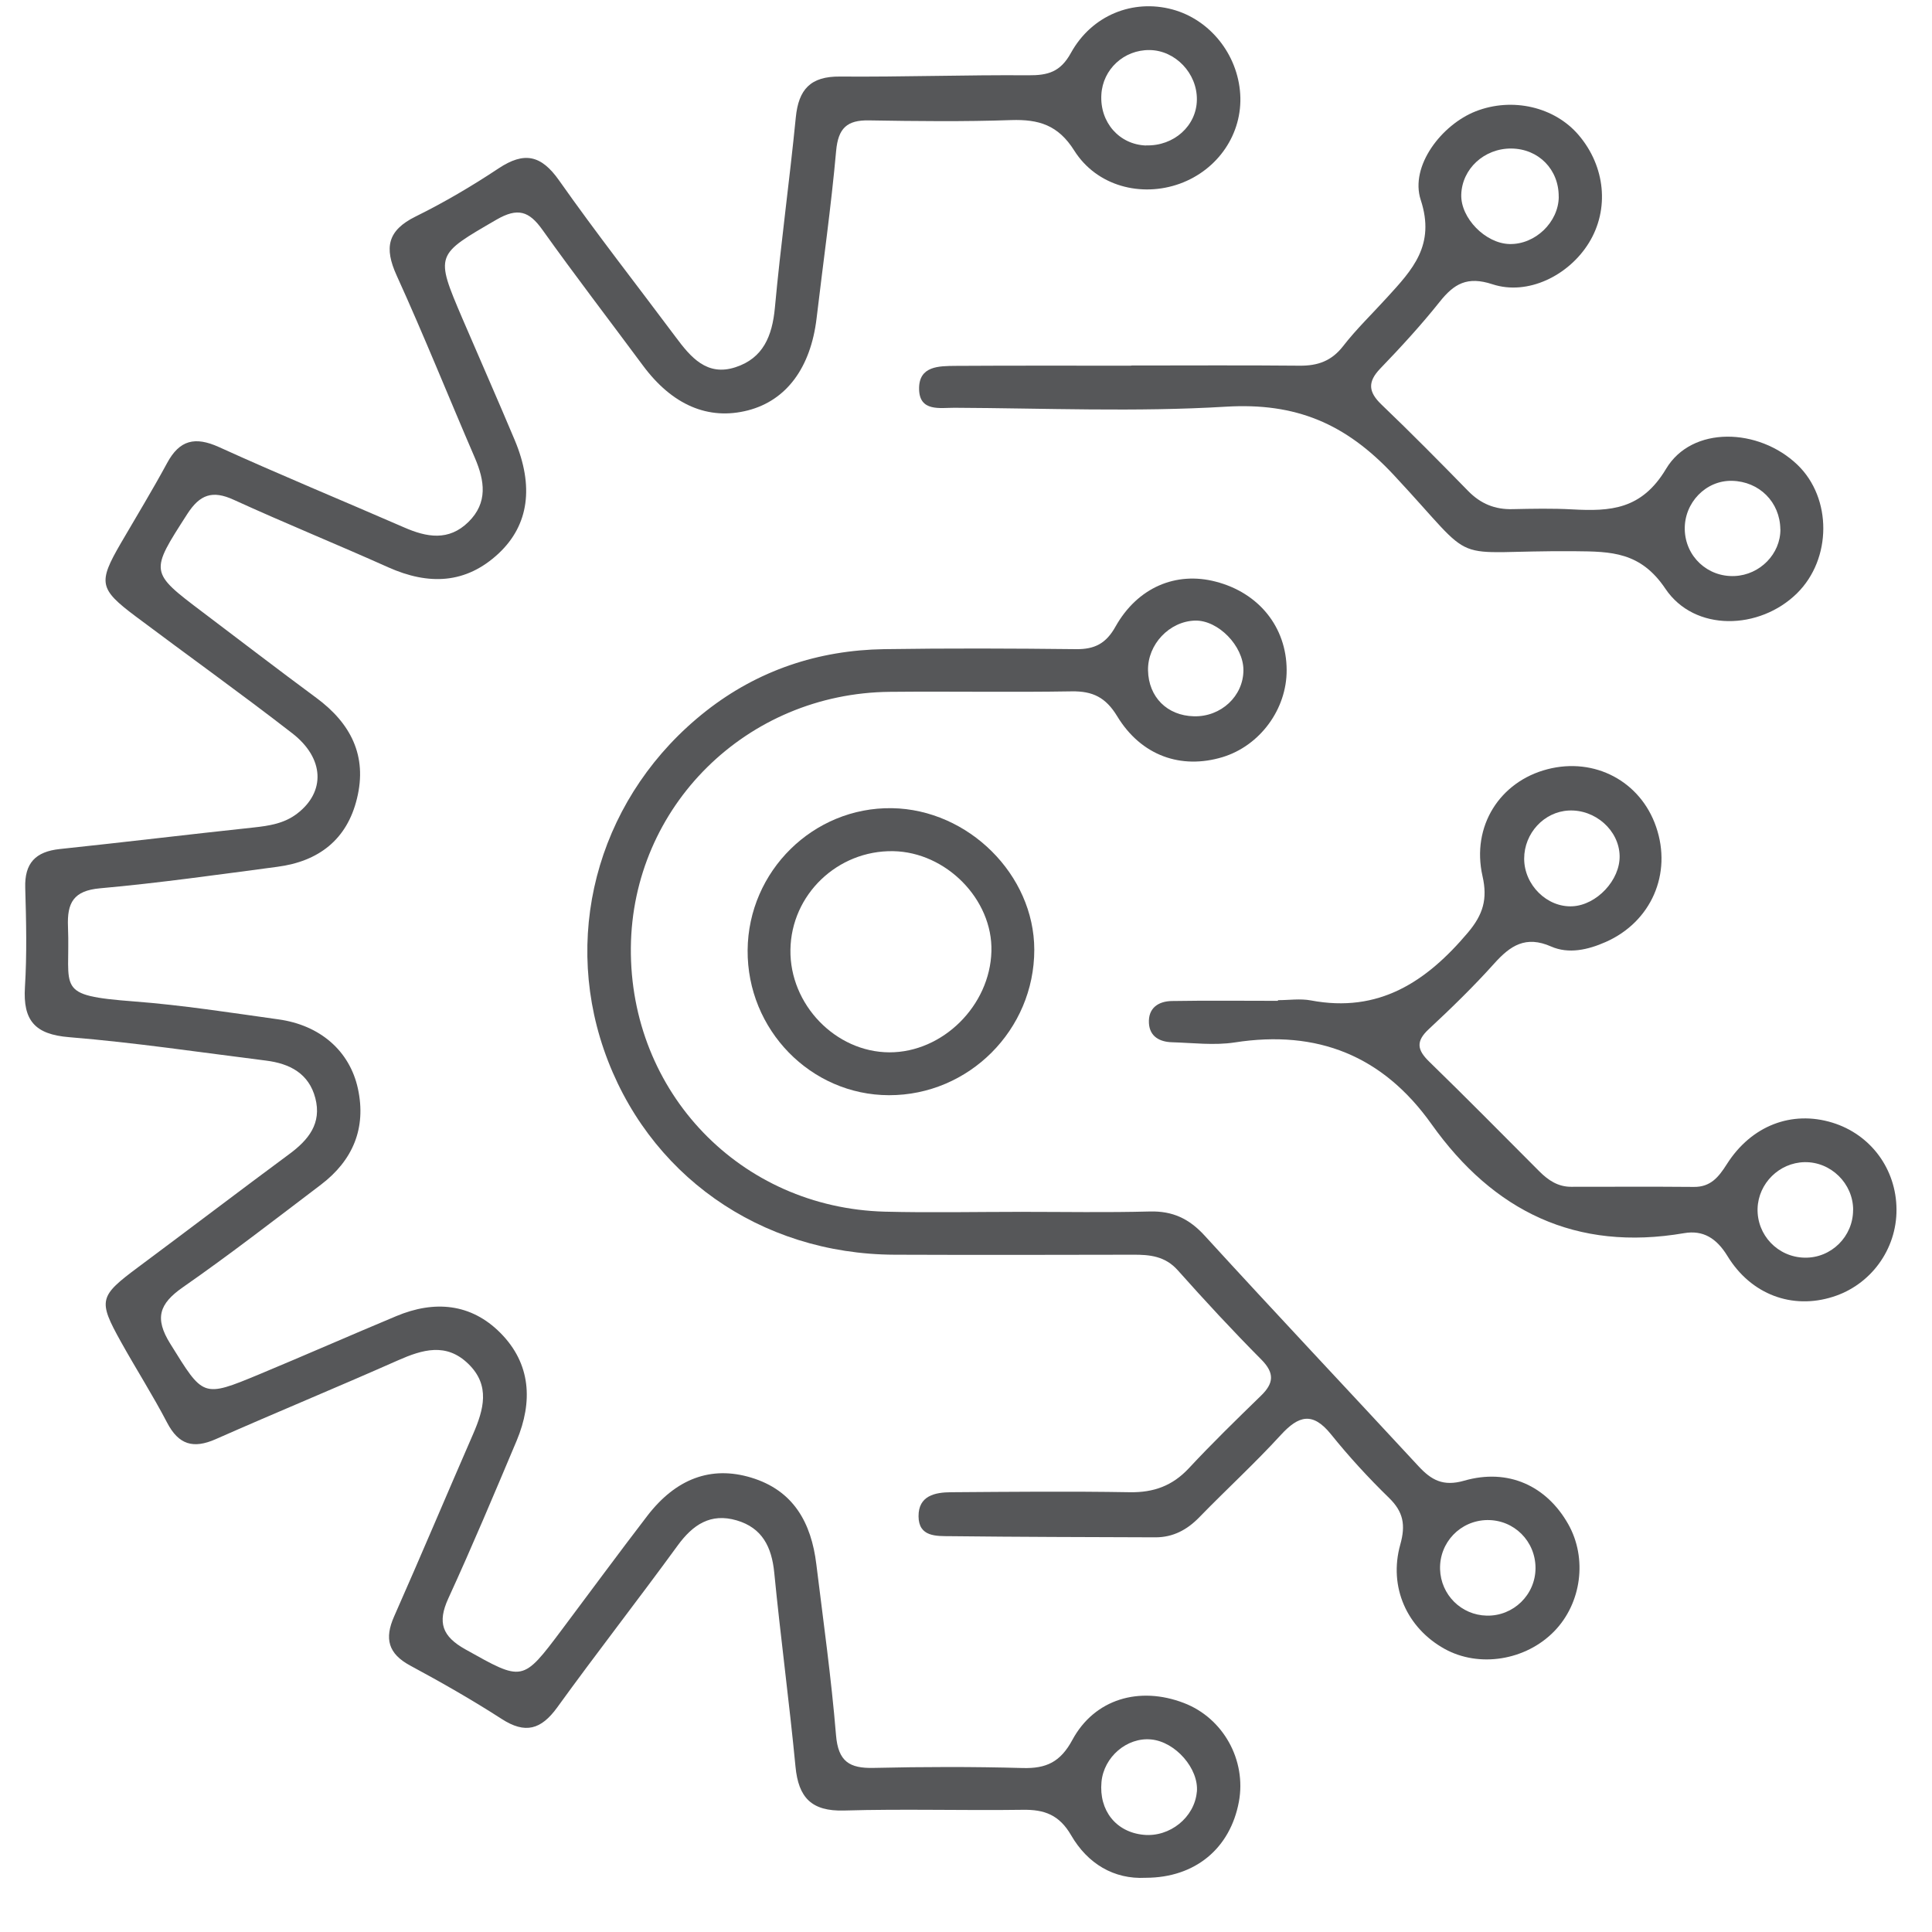
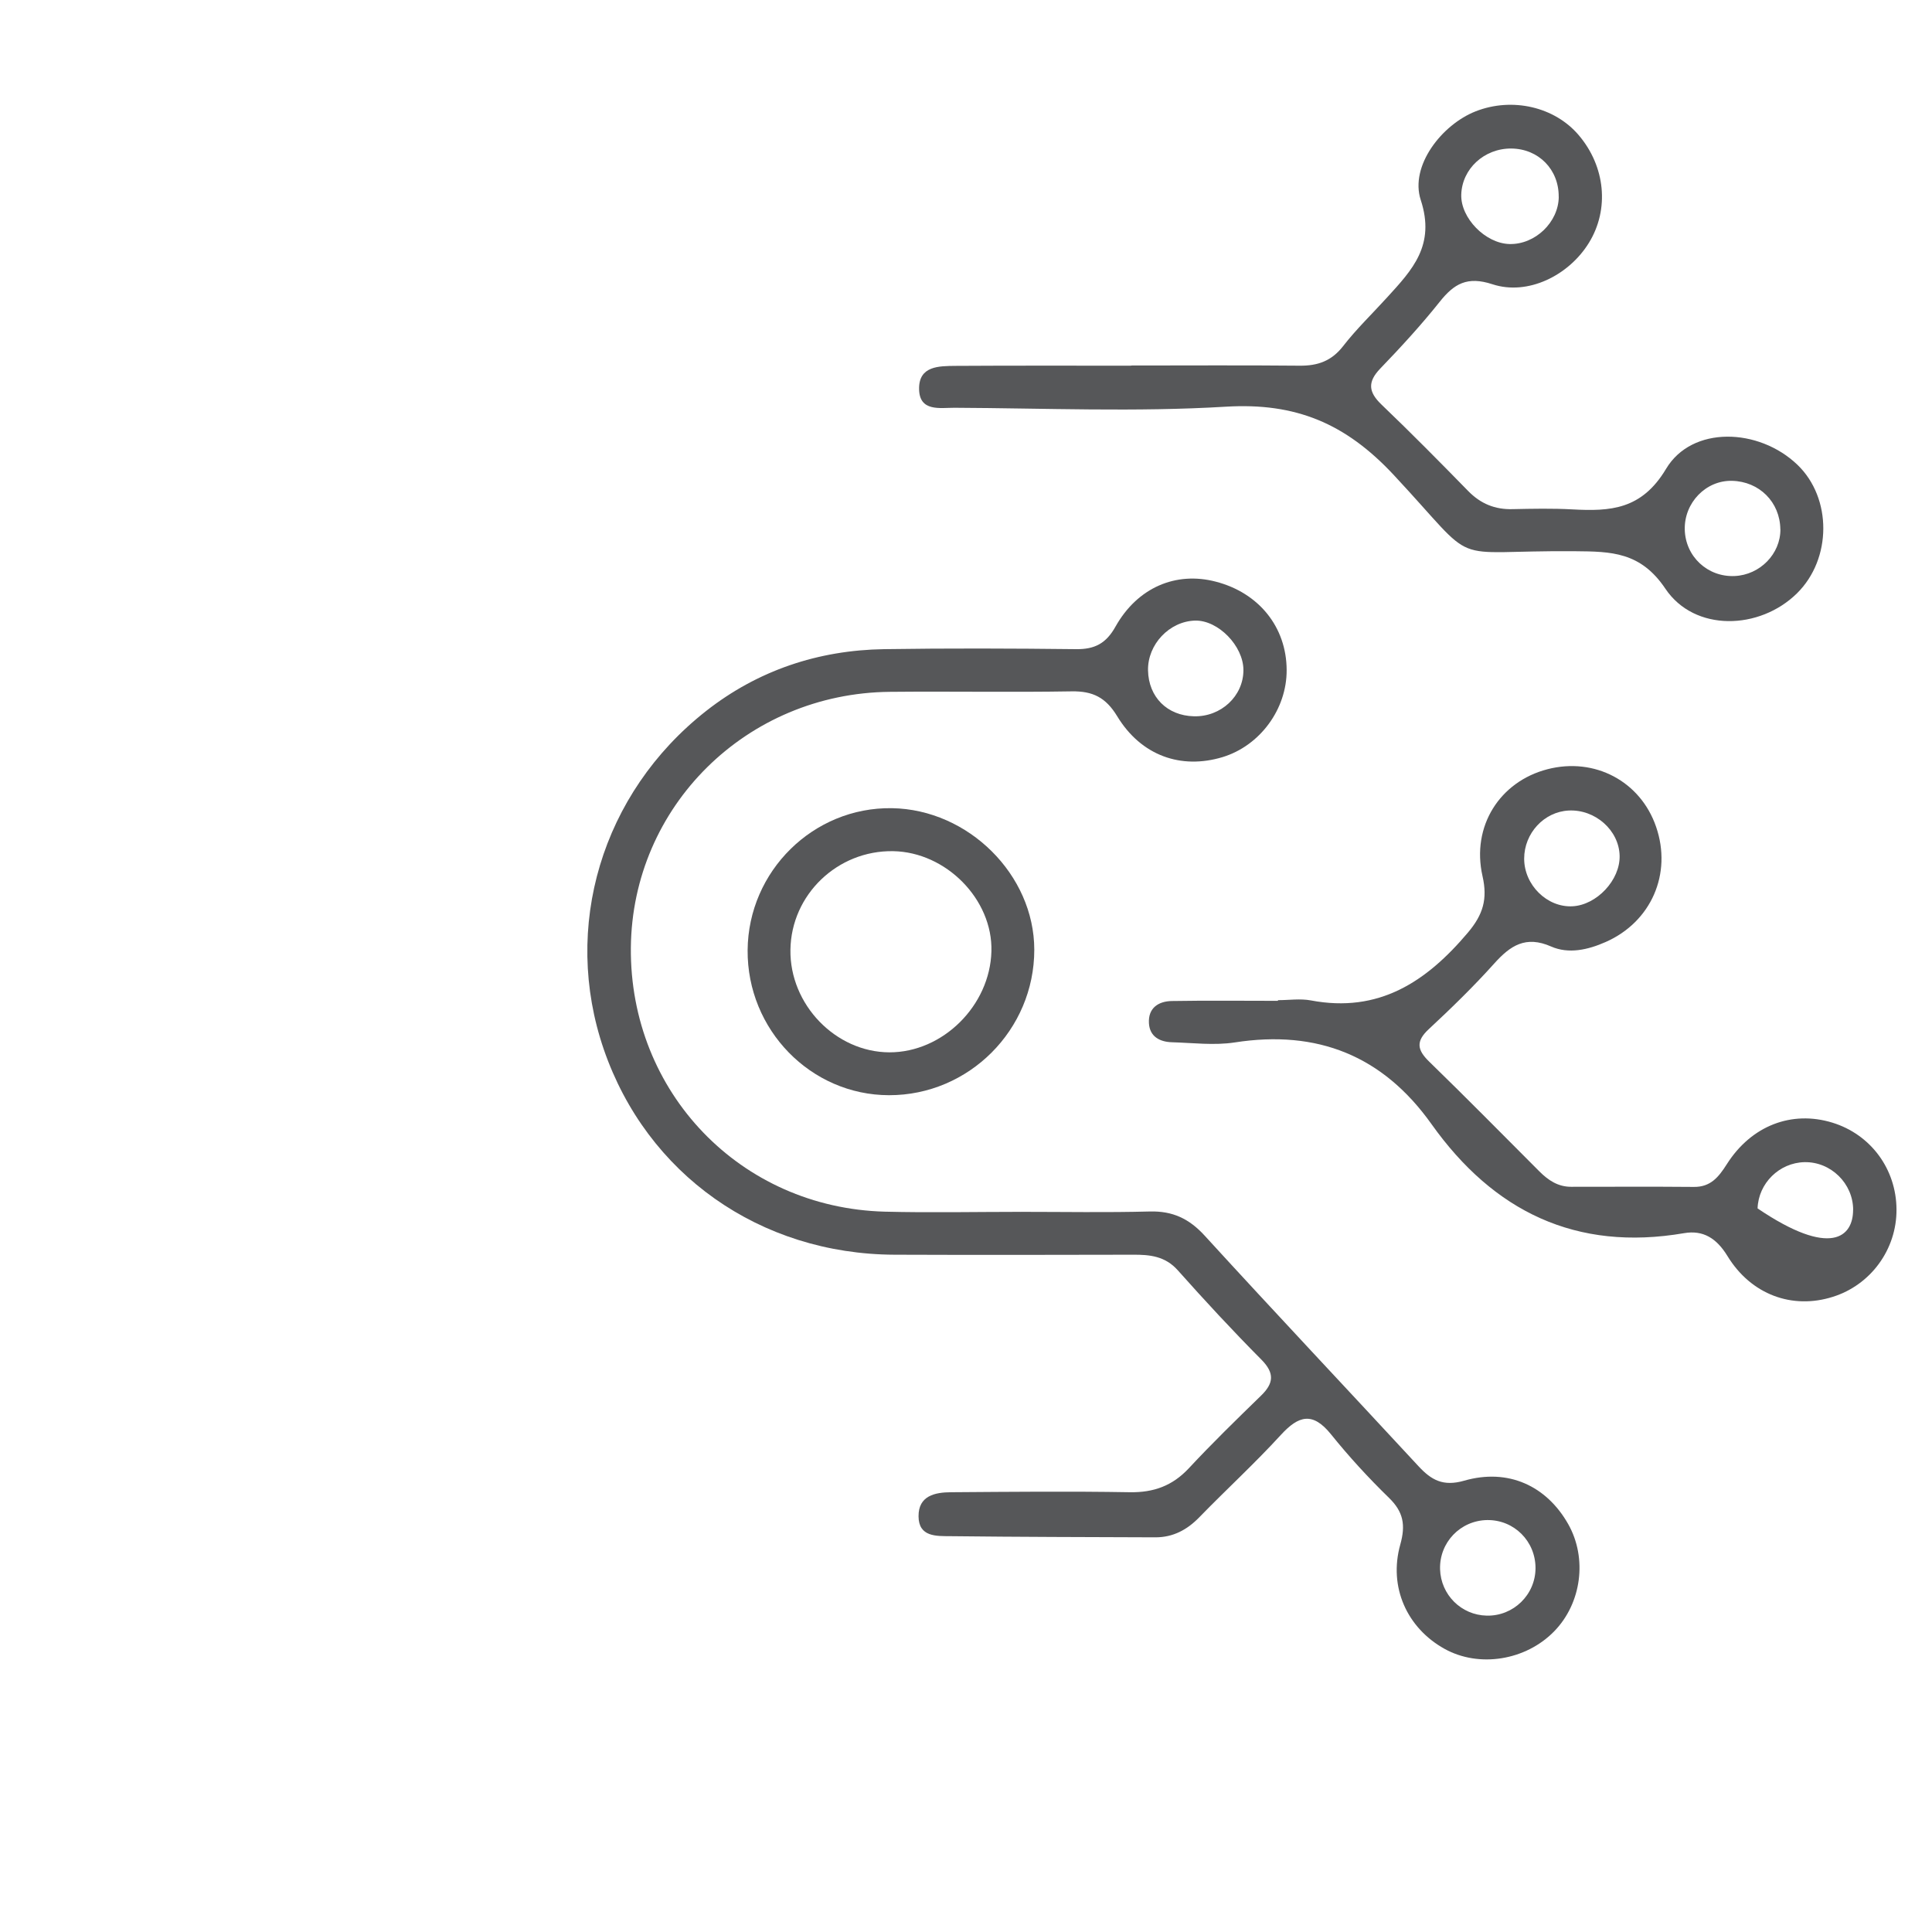
<svg xmlns="http://www.w3.org/2000/svg" width="32" height="32" viewBox="0 0 32 32" fill="none">
-   <path d="M18.974 31.102C18.449 31.13 18.014 30.868 17.742 30.399C17.545 30.059 17.299 29.97 16.939 29.976C15.952 29.99 14.965 29.959 13.979 29.988C13.44 30.003 13.225 29.773 13.176 29.262C13.073 28.19 12.929 27.121 12.824 26.048C12.782 25.623 12.625 25.306 12.201 25.182C11.77 25.056 11.476 25.253 11.224 25.599C10.568 26.499 9.881 27.379 9.228 28.282C8.962 28.648 8.7 28.724 8.309 28.471C7.818 28.154 7.308 27.864 6.794 27.587C6.429 27.39 6.365 27.141 6.528 26.773C6.972 25.77 7.397 24.759 7.835 23.755C8.011 23.349 8.126 22.948 7.757 22.59C7.392 22.234 6.998 22.352 6.591 22.532C5.589 22.976 4.575 23.394 3.573 23.837C3.201 24.001 2.958 23.93 2.767 23.562C2.531 23.11 2.255 22.677 2.006 22.23C1.619 21.535 1.64 21.471 2.293 20.985C3.128 20.364 3.956 19.733 4.793 19.114C5.111 18.879 5.331 18.607 5.223 18.189C5.116 17.778 4.797 17.616 4.408 17.567C3.321 17.431 2.236 17.268 1.146 17.179C0.576 17.133 0.379 16.901 0.413 16.351C0.447 15.804 0.434 15.254 0.418 14.706C0.405 14.295 0.589 14.106 0.988 14.063C2.06 13.95 3.129 13.82 4.199 13.706C4.458 13.678 4.707 13.64 4.92 13.477C5.393 13.117 5.376 12.56 4.84 12.145C3.988 11.484 3.11 10.857 2.248 10.21C1.64 9.754 1.623 9.65 2.001 8.998C2.258 8.556 2.525 8.118 2.768 7.669C2.974 7.287 3.23 7.226 3.625 7.404C4.639 7.865 5.67 8.29 6.692 8.735C7.068 8.9 7.432 8.966 7.758 8.646C8.084 8.326 8.028 7.963 7.865 7.583C7.43 6.576 7.023 5.558 6.569 4.561C6.362 4.104 6.416 3.817 6.884 3.586C7.358 3.352 7.817 3.082 8.258 2.789C8.682 2.508 8.962 2.565 9.26 2.988C9.88 3.869 10.546 4.718 11.191 5.582C11.44 5.917 11.709 6.238 12.183 6.082C12.64 5.933 12.79 5.566 12.834 5.103C12.931 4.048 13.077 2.999 13.181 1.944C13.227 1.48 13.425 1.263 13.912 1.268C14.953 1.276 15.995 1.239 17.035 1.247C17.358 1.249 17.564 1.192 17.737 0.878C18.085 0.247 18.769 -0.018 19.417 0.156C20.039 0.323 20.501 0.899 20.542 1.56C20.582 2.213 20.177 2.812 19.54 3.043C18.903 3.272 18.166 3.085 17.793 2.494C17.526 2.069 17.203 1.975 16.75 1.989C15.965 2.016 15.179 2.007 14.393 1.994C14.028 1.987 13.883 2.124 13.849 2.499C13.766 3.426 13.634 4.349 13.525 5.274C13.427 6.091 13.026 6.632 12.389 6.797C11.732 6.966 11.134 6.709 10.648 6.053C10.093 5.304 9.525 4.565 8.984 3.806C8.763 3.496 8.576 3.434 8.222 3.639C7.214 4.225 7.203 4.208 7.658 5.274C7.946 5.946 8.242 6.614 8.525 7.288C8.845 8.05 8.763 8.692 8.262 9.164C7.715 9.677 7.096 9.693 6.432 9.397C5.582 9.016 4.718 8.665 3.871 8.278C3.518 8.116 3.31 8.19 3.101 8.515C2.483 9.478 2.472 9.471 3.359 10.141C3.986 10.615 4.609 11.093 5.241 11.56C5.809 11.98 6.086 12.518 5.913 13.224C5.748 13.909 5.275 14.268 4.593 14.357C3.616 14.486 2.639 14.625 1.658 14.713C1.215 14.752 1.11 14.955 1.126 15.348C1.168 16.396 0.893 16.485 2.221 16.587C3.02 16.648 3.817 16.773 4.612 16.884C5.299 16.979 5.791 17.403 5.928 18.03C6.07 18.685 5.845 19.219 5.317 19.621C4.56 20.195 3.809 20.778 3.029 21.321C2.636 21.595 2.556 21.834 2.821 22.258C3.369 23.139 3.35 23.155 4.294 22.763C5.053 22.447 5.805 22.116 6.564 21.799C7.193 21.535 7.801 21.586 8.289 22.078C8.795 22.588 8.827 23.217 8.558 23.861C8.189 24.736 7.821 25.613 7.425 26.476C7.242 26.876 7.325 27.104 7.707 27.318C8.66 27.851 8.652 27.865 9.305 26.994C9.776 26.366 10.241 25.733 10.72 25.109C11.196 24.489 11.778 24.274 12.439 24.473C13.145 24.685 13.438 25.224 13.521 25.909C13.637 26.852 13.769 27.794 13.847 28.739C13.883 29.177 14.07 29.292 14.472 29.282C15.294 29.263 16.117 29.261 16.939 29.284C17.329 29.295 17.564 29.185 17.762 28.818C18.129 28.139 18.872 27.924 19.609 28.207C20.26 28.456 20.647 29.153 20.52 29.842C20.377 30.613 19.799 31.1 18.98 31.102H18.974ZM18.983 2.408C19.443 2.422 19.819 2.084 19.824 1.653C19.831 1.215 19.467 0.833 19.04 0.829C18.616 0.824 18.265 1.148 18.242 1.567C18.215 2.028 18.541 2.396 18.984 2.41L18.983 2.408ZM19.824 29.68C19.859 29.297 19.471 28.85 19.068 28.811C18.667 28.771 18.282 29.1 18.244 29.515C18.2 29.988 18.485 30.346 18.941 30.39C19.375 30.433 19.785 30.102 19.823 29.68H19.824Z" fill="url(#paint0_linear_344_1597)" />
  <path d="M16.907 20.072C17.62 20.072 18.333 20.085 19.044 20.066C19.423 20.056 19.696 20.185 19.953 20.466C21.123 21.746 22.314 23.009 23.492 24.282C23.706 24.514 23.901 24.625 24.251 24.525C24.98 24.315 25.616 24.61 25.975 25.245C26.294 25.81 26.196 26.555 25.742 27.02C25.27 27.504 24.497 27.627 23.926 27.31C23.308 26.967 22.995 26.29 23.193 25.583C23.284 25.258 23.245 25.041 23.005 24.808C22.665 24.477 22.342 24.125 22.045 23.756C21.742 23.381 21.51 23.444 21.214 23.768C20.783 24.239 20.31 24.672 19.864 25.131C19.661 25.34 19.428 25.463 19.139 25.463C18.006 25.459 16.874 25.457 15.741 25.444C15.511 25.442 15.216 25.459 15.214 25.116C15.211 24.773 15.486 24.717 15.755 24.716C16.742 24.709 17.728 24.699 18.715 24.716C19.109 24.722 19.418 24.61 19.689 24.321C20.075 23.906 20.481 23.511 20.887 23.116C21.098 22.911 21.114 22.743 20.892 22.519C20.416 22.04 19.957 21.544 19.507 21.039C19.298 20.805 19.044 20.78 18.764 20.782C17.449 20.785 16.133 20.787 14.817 20.782C12.585 20.773 10.713 19.449 10.001 17.382C9.306 15.36 9.962 13.14 11.693 11.778C12.551 11.104 13.551 10.769 14.643 10.752C15.703 10.736 16.763 10.74 17.823 10.752C18.131 10.756 18.321 10.658 18.477 10.377C18.843 9.728 19.479 9.462 20.137 9.634C20.852 9.819 21.308 10.387 21.311 11.096C21.315 11.746 20.869 12.351 20.25 12.54C19.562 12.748 18.902 12.518 18.504 11.863C18.315 11.551 18.099 11.446 17.753 11.451C16.748 11.468 15.742 11.449 14.738 11.459C12.365 11.482 10.471 13.357 10.449 15.696C10.428 18.091 12.262 20.005 14.656 20.069C15.405 20.088 16.155 20.072 16.904 20.072V20.075L16.907 20.072ZM25.433 25.973C25.433 25.525 25.076 25.171 24.632 25.177C24.188 25.184 23.839 25.548 23.852 25.992C23.865 26.415 24.203 26.751 24.625 26.76C25.067 26.77 25.432 26.414 25.433 25.973ZM20.595 11.099C20.595 10.698 20.176 10.27 19.795 10.279C19.369 10.29 19.006 10.674 19.015 11.104C19.024 11.545 19.331 11.853 19.774 11.864C20.224 11.876 20.595 11.529 20.595 11.099Z" fill="url(#paint1_linear_344_1597)" />
  <path d="M18.734 6.054C19.666 6.054 20.599 6.048 21.531 6.057C21.825 6.059 22.053 5.98 22.243 5.737C22.466 5.449 22.732 5.194 22.977 4.924C23.392 4.469 23.778 4.063 23.532 3.312C23.348 2.75 23.879 2.064 24.444 1.843C25.049 1.607 25.749 1.769 26.148 2.238C26.591 2.758 26.659 3.467 26.318 4.021C25.986 4.562 25.306 4.901 24.719 4.708C24.302 4.571 24.084 4.699 23.845 5C23.538 5.385 23.203 5.75 22.861 6.105C22.647 6.328 22.666 6.494 22.882 6.701C23.37 7.168 23.846 7.65 24.319 8.134C24.525 8.344 24.762 8.441 25.053 8.433C25.383 8.426 25.713 8.419 26.041 8.437C26.671 8.471 27.19 8.444 27.595 7.766C28.023 7.048 29.131 7.084 29.772 7.699C30.345 8.25 30.342 9.257 29.764 9.827C29.145 10.437 28.067 10.47 27.584 9.751C27.174 9.14 26.686 9.135 26.092 9.13C23.893 9.11 24.552 9.439 23.082 7.864C22.283 7.009 21.457 6.667 20.306 6.736C18.812 6.826 17.309 6.761 15.81 6.754C15.571 6.753 15.228 6.824 15.223 6.444C15.217 6.058 15.554 6.063 15.828 6.06C16.796 6.054 17.766 6.057 18.734 6.057V6.055V6.054ZM25.817 3.26C25.821 2.808 25.485 2.465 25.033 2.46C24.584 2.456 24.215 2.796 24.203 3.225C24.192 3.612 24.604 4.033 25.003 4.042C25.427 4.052 25.814 3.681 25.818 3.26H25.817ZM29.488 8.766C29.482 8.316 29.14 7.974 28.687 7.964C28.255 7.954 27.894 8.327 27.905 8.772C27.916 9.218 28.283 9.56 28.73 9.541C29.151 9.523 29.493 9.173 29.489 8.765L29.488 8.766Z" fill="url(#paint2_linear_344_1597)" />
-   <path d="M21.165 16.566C21.348 16.566 21.535 16.537 21.712 16.57C22.837 16.783 23.624 16.263 24.313 15.447C24.564 15.149 24.642 14.893 24.555 14.511C24.368 13.684 24.842 12.945 25.63 12.741C26.412 12.538 27.171 12.94 27.43 13.694C27.698 14.471 27.35 15.269 26.596 15.602C26.303 15.732 25.982 15.805 25.691 15.677C25.271 15.492 25.016 15.661 24.749 15.959C24.407 16.34 24.04 16.697 23.665 17.046C23.448 17.247 23.472 17.39 23.672 17.584C24.288 18.183 24.891 18.795 25.498 19.403C25.645 19.55 25.807 19.658 26.024 19.657C26.701 19.657 27.376 19.653 28.053 19.659C28.333 19.663 28.466 19.496 28.602 19.282C29.009 18.642 29.677 18.389 30.348 18.594C30.985 18.789 31.409 19.363 31.412 20.033C31.416 20.693 30.986 21.283 30.356 21.48C29.689 21.691 29.005 21.448 28.611 20.802C28.431 20.508 28.208 20.371 27.894 20.425C26.104 20.732 24.739 20.065 23.711 18.62C22.904 17.485 21.821 17.053 20.451 17.266C20.112 17.318 19.757 17.273 19.411 17.263C19.21 17.257 19.043 17.17 19.03 16.948C19.015 16.695 19.187 16.583 19.412 16.58C19.997 16.57 20.581 16.577 21.167 16.577C21.167 16.573 21.167 16.57 21.167 16.567L21.165 16.566ZM30.694 20.04C30.694 19.602 30.324 19.24 29.888 19.249C29.47 19.258 29.125 19.599 29.111 20.015C29.098 20.457 29.446 20.822 29.89 20.831C30.33 20.84 30.694 20.481 30.693 20.04H30.694ZM26.826 14.172C26.815 13.751 26.421 13.402 25.981 13.425C25.574 13.446 25.245 13.801 25.245 14.222C25.245 14.658 25.624 15.032 26.044 15.011C26.447 14.991 26.837 14.575 26.826 14.172Z" fill="url(#paint3_linear_344_1597)" />
+   <path d="M21.165 16.566C21.348 16.566 21.535 16.537 21.712 16.57C22.837 16.783 23.624 16.263 24.313 15.447C24.564 15.149 24.642 14.893 24.555 14.511C24.368 13.684 24.842 12.945 25.63 12.741C26.412 12.538 27.171 12.94 27.43 13.694C27.698 14.471 27.35 15.269 26.596 15.602C26.303 15.732 25.982 15.805 25.691 15.677C25.271 15.492 25.016 15.661 24.749 15.959C24.407 16.34 24.04 16.697 23.665 17.046C23.448 17.247 23.472 17.39 23.672 17.584C24.288 18.183 24.891 18.795 25.498 19.403C25.645 19.55 25.807 19.658 26.024 19.657C26.701 19.657 27.376 19.653 28.053 19.659C28.333 19.663 28.466 19.496 28.602 19.282C29.009 18.642 29.677 18.389 30.348 18.594C30.985 18.789 31.409 19.363 31.412 20.033C31.416 20.693 30.986 21.283 30.356 21.48C29.689 21.691 29.005 21.448 28.611 20.802C28.431 20.508 28.208 20.371 27.894 20.425C26.104 20.732 24.739 20.065 23.711 18.62C22.904 17.485 21.821 17.053 20.451 17.266C20.112 17.318 19.757 17.273 19.411 17.263C19.21 17.257 19.043 17.17 19.03 16.948C19.015 16.695 19.187 16.583 19.412 16.58C19.997 16.57 20.581 16.577 21.167 16.577C21.167 16.573 21.167 16.57 21.167 16.567L21.165 16.566ZM30.694 20.04C30.694 19.602 30.324 19.24 29.888 19.249C29.47 19.258 29.125 19.599 29.111 20.015C30.33 20.84 30.694 20.481 30.693 20.04H30.694ZM26.826 14.172C26.815 13.751 26.421 13.402 25.981 13.425C25.574 13.446 25.245 13.801 25.245 14.222C25.245 14.658 25.624 15.032 26.044 15.011C26.447 14.991 26.837 14.575 26.826 14.172Z" fill="url(#paint3_linear_344_1597)" />
  <path d="M12.383 15.737C12.394 14.427 13.472 13.366 14.773 13.386C16.04 13.406 17.13 14.49 17.131 15.73C17.132 17.057 16.048 18.142 14.725 18.14C13.428 18.138 12.373 17.055 12.383 15.737ZM13.092 15.73C13.078 16.638 13.84 17.427 14.731 17.43C15.614 17.432 16.398 16.656 16.421 15.756C16.444 14.899 15.672 14.113 14.793 14.098C13.871 14.083 13.105 14.818 13.092 15.731V15.73Z" fill="url(#paint4_linear_344_1597)" />
  <defs>
    <linearGradient id="paint0_linear_344_1597" x1="2.955" y1="13.864" x2="15.472" y2="25.294" gradientUnits="userSpaceOnUse">
      <stop stop-color="#565759" />
      <stop offset="1" stop-color="#565759" />
    </linearGradient>
    <linearGradient id="paint1_linear_344_1597" x1="11.805" y1="17.529" x2="18.833" y2="26.6" gradientUnits="userSpaceOnUse">
      <stop stop-color="#565759" />
      <stop offset="1" stop-color="#565759" />
    </linearGradient>
    <linearGradient id="paint2_linear_344_1597" x1="17.116" y1="5.531" x2="19.533" y2="11.484" gradientUnits="userSpaceOnUse">
      <stop stop-color="#565759" />
      <stop offset="1" stop-color="#565759" />
    </linearGradient>
    <linearGradient id="paint3_linear_344_1597" x1="20.595" y1="16.624" x2="23.501" y2="22.332" gradientUnits="userSpaceOnUse">
      <stop stop-color="#565759" />
      <stop offset="1" stop-color="#565759" />
    </linearGradient>
    <linearGradient id="paint4_linear_344_1597" x1="12.983" y1="15.496" x2="14.805" y2="18.054" gradientUnits="userSpaceOnUse">
      <stop stop-color="#565759" />
      <stop offset="1" stop-color="#565759" />
    </linearGradient>
  </defs>
</svg>